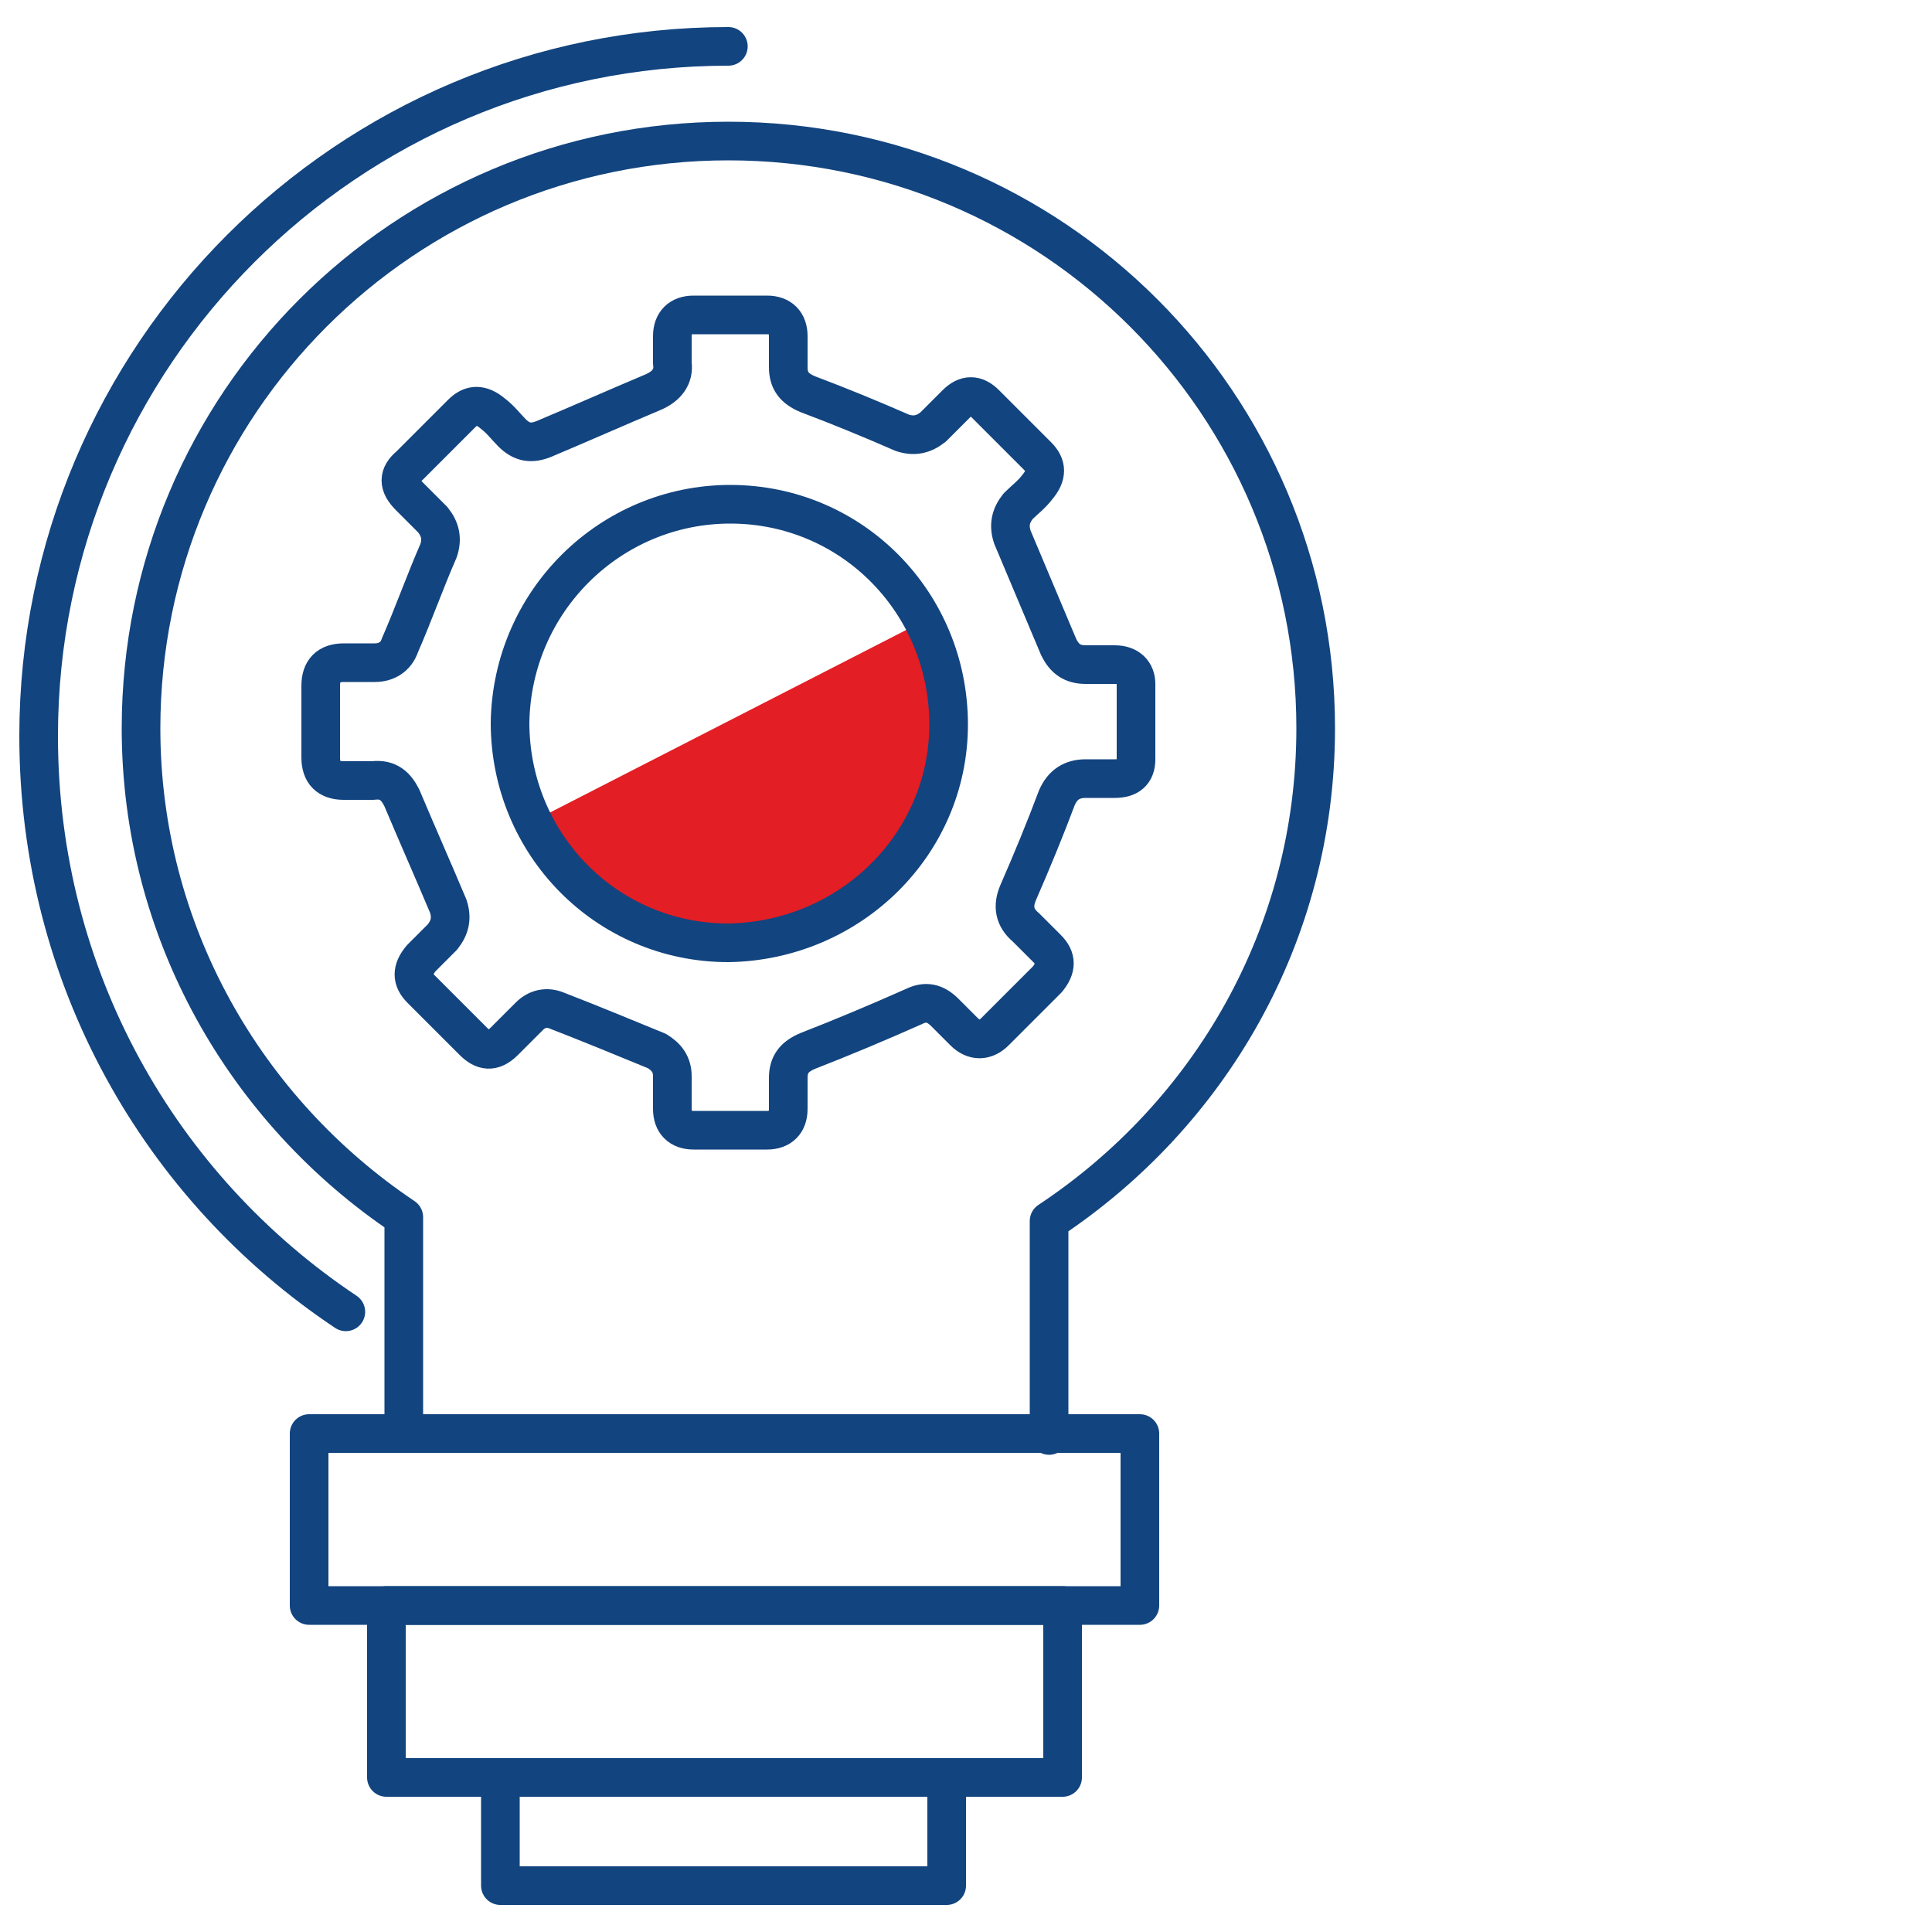
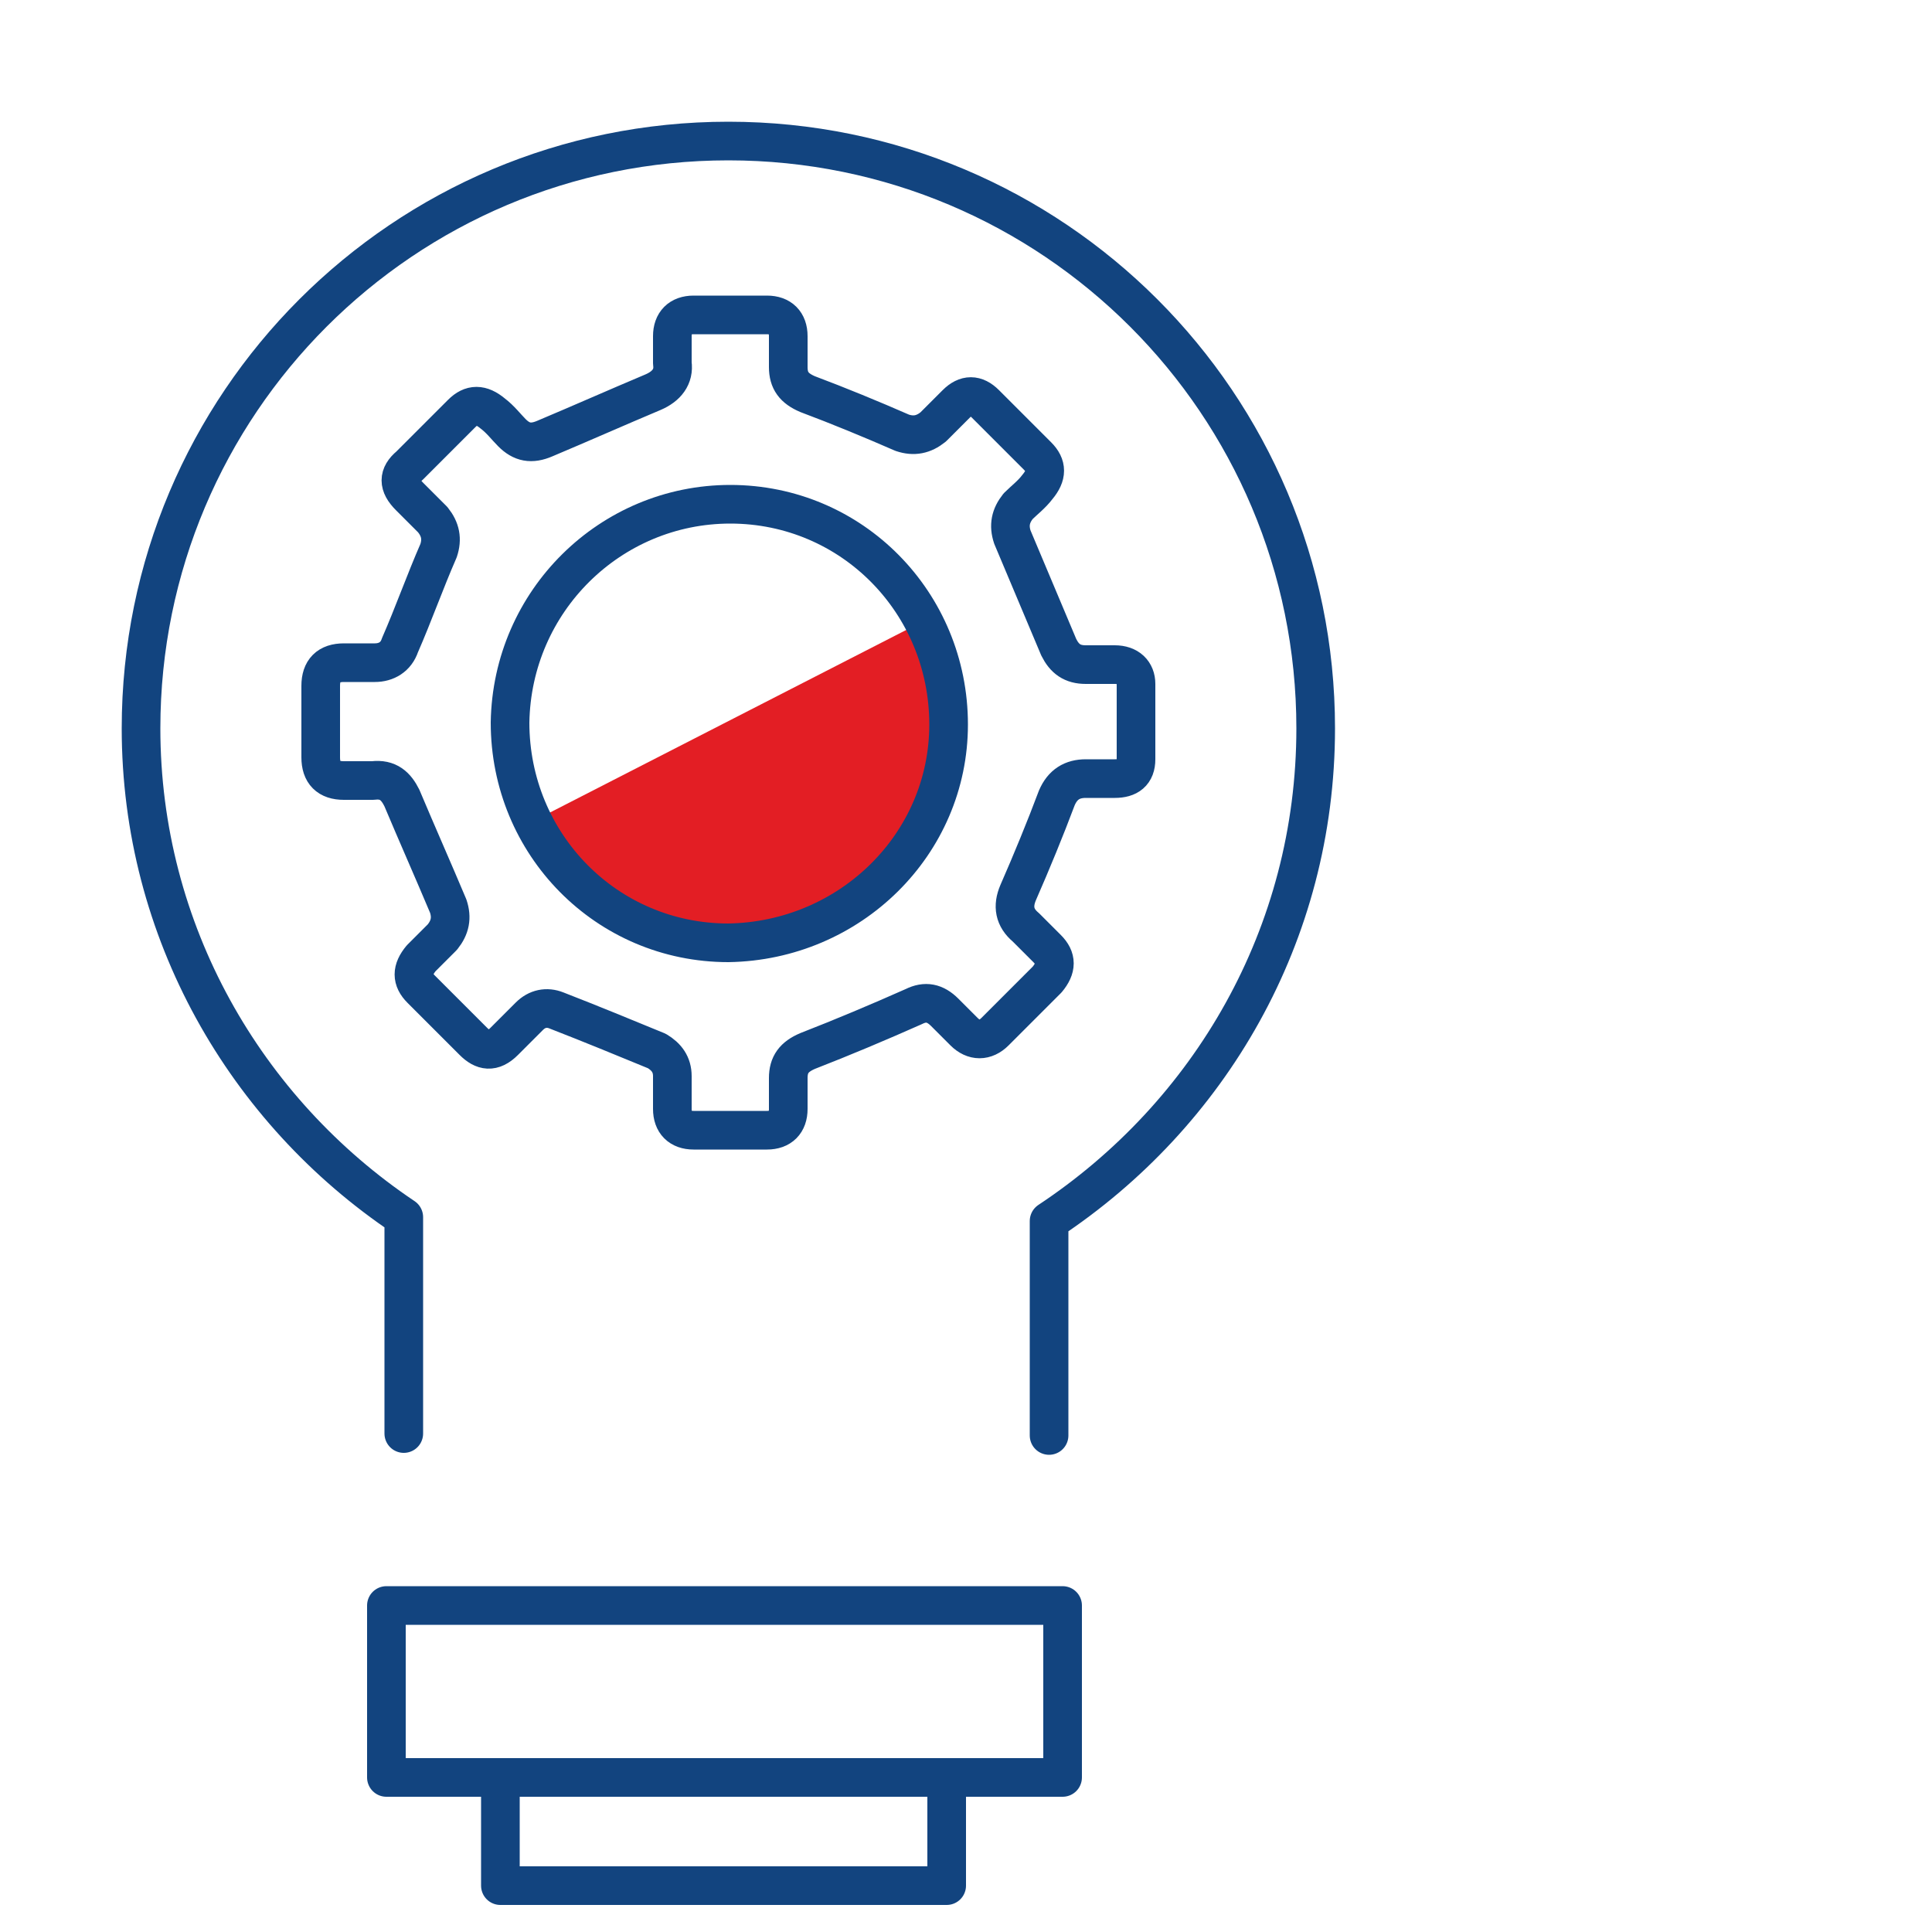
<svg xmlns="http://www.w3.org/2000/svg" version="1.1" id="Layer_1" x="0px" y="0px" width="100px" height="100px" viewBox="0 0 100 100" style="enable-background:new 0 0 100 100;" xml:space="preserve">
  <style type="text/css">
	.st0{fill:#E31E24;}
	.st1{fill:none;stroke:#12447F;stroke-width:2;stroke-linecap:round;stroke-linejoin:round;stroke-miterlimit:10;}
</style>
  <g>
    <path class="st0" d="M27.6,42.5l20.1-10.3c0,0,2.2,3.9,0.8,8.6c-1.4,4.7-5.1,7.5-10.9,8S27.6,42.5,27.6,42.5z" />
    <g>
      <path class="st1" d="M20.9,74.2V63C12.7,57.5,7.3,48.2,7.3,37.7c0-16.8,13.6-30.4,30.4-30.4s30.4,13.6,30.4,30.4    c0,10.7-5.5,20-13.8,25.5v11.1" />
-       <path class="st1" d="M17.9,67.9C8.3,61.5,2,50.6,2,38.1C2,18.4,18,2.4,37.7,2.4" />
-       <rect x="16" y="74.2" class="st1" width="43" height="8.9" />
      <rect x="20" y="83.1" class="st1" width="35" height="8.9" />
      <rect x="25.9" y="92" class="st1" width="23.1" height="5.6" />
      <g>
        <g>
          <path class="st1" d="M37.8,58.5c-0.6,0-1.3,0-1.9,0c-0.7,0-1.1-0.4-1.1-1.1c0-0.6,0-1.1,0-1.7c0-0.6-0.3-1-0.8-1.3      c-1.7-0.7-3.4-1.4-5.2-2.1c-0.5-0.2-1-0.1-1.4,0.3c-0.4,0.4-0.8,0.8-1.3,1.3c-0.6,0.6-1.1,0.5-1.6,0c-0.9-0.9-1.8-1.8-2.7-2.7      c-0.5-0.5-0.5-1,0-1.6c0.4-0.4,0.8-0.8,1.1-1.1c0.4-0.5,0.5-1,0.3-1.6c-0.8-1.9-1.6-3.7-2.4-5.6c-0.3-0.6-0.7-1-1.5-0.9      c-0.5,0-1,0-1.5,0c-0.8,0-1.2-0.4-1.2-1.2c0-1.2,0-2.4,0-3.7c0-0.8,0.4-1.2,1.2-1.2c0.5,0,1.1,0,1.6,0c0.6,0,1.1-0.3,1.3-0.9      c0.7-1.6,1.3-3.3,2-4.9c0.2-0.6,0.1-1.1-0.3-1.6c-0.4-0.4-0.8-0.8-1.2-1.2c-0.6-0.6-0.6-1.1,0-1.6c0.9-0.9,1.8-1.8,2.7-2.7      c0.5-0.5,1-0.5,1.6,0c0.4,0.3,0.7,0.7,1,1c0.5,0.5,1,0.6,1.7,0.3c1.9-0.8,3.7-1.6,5.6-2.4c0.7-0.3,1.1-0.8,1-1.5      c0-0.5,0-1,0-1.4c0-0.7,0.4-1.1,1.1-1.1c1.3,0,2.6,0,3.8,0c0.7,0,1.1,0.4,1.1,1.1c0,0.5,0,1,0,1.6c0,0.7,0.3,1.1,1,1.4      c1.6,0.6,3.3,1.3,4.9,2c0.6,0.2,1.1,0.1,1.6-0.3c0.4-0.4,0.8-0.8,1.2-1.2c0.5-0.5,1-0.5,1.5,0c0.9,0.9,1.8,1.8,2.7,2.7      c0.5,0.5,0.5,1,0,1.6c-0.3,0.4-0.7,0.7-1,1c-0.4,0.5-0.5,1-0.3,1.6c0.8,1.9,1.6,3.8,2.4,5.7c0.3,0.6,0.7,0.9,1.4,0.9      c0.5,0,1,0,1.5,0c0.7,0,1.1,0.4,1.1,1c0,1.3,0,2.6,0,3.9c0,0.7-0.4,1-1.1,1c-0.5,0-1,0-1.5,0c-0.7,0-1.2,0.3-1.5,1      c-0.6,1.6-1.3,3.3-2,4.9c-0.3,0.7-0.2,1.3,0.4,1.8c0.4,0.4,0.7,0.7,1.1,1.1c0.5,0.5,0.5,1,0,1.6c-0.9,0.9-1.8,1.8-2.7,2.7      c-0.5,0.5-1.1,0.5-1.6,0c-0.3-0.3-0.7-0.7-1-1c-0.5-0.5-1-0.6-1.6-0.3c-1.8,0.8-3.7,1.6-5.5,2.3c-0.7,0.3-1,0.7-1,1.4      c0,0.5,0,1.1,0,1.6c0,0.7-0.4,1.1-1.1,1.1C39.1,58.5,38.4,58.5,37.8,58.5z" />
        </g>
        <path class="st1" d="M49.1,37.5c0-6.3-5-11.4-11.3-11.4c-6.2,0-11.3,5-11.4,11.3c0,6.3,5,11.4,11.3,11.4     C44,48.7,49.1,43.7,49.1,37.5z" />
      </g>
    </g>
  </g>
</svg>